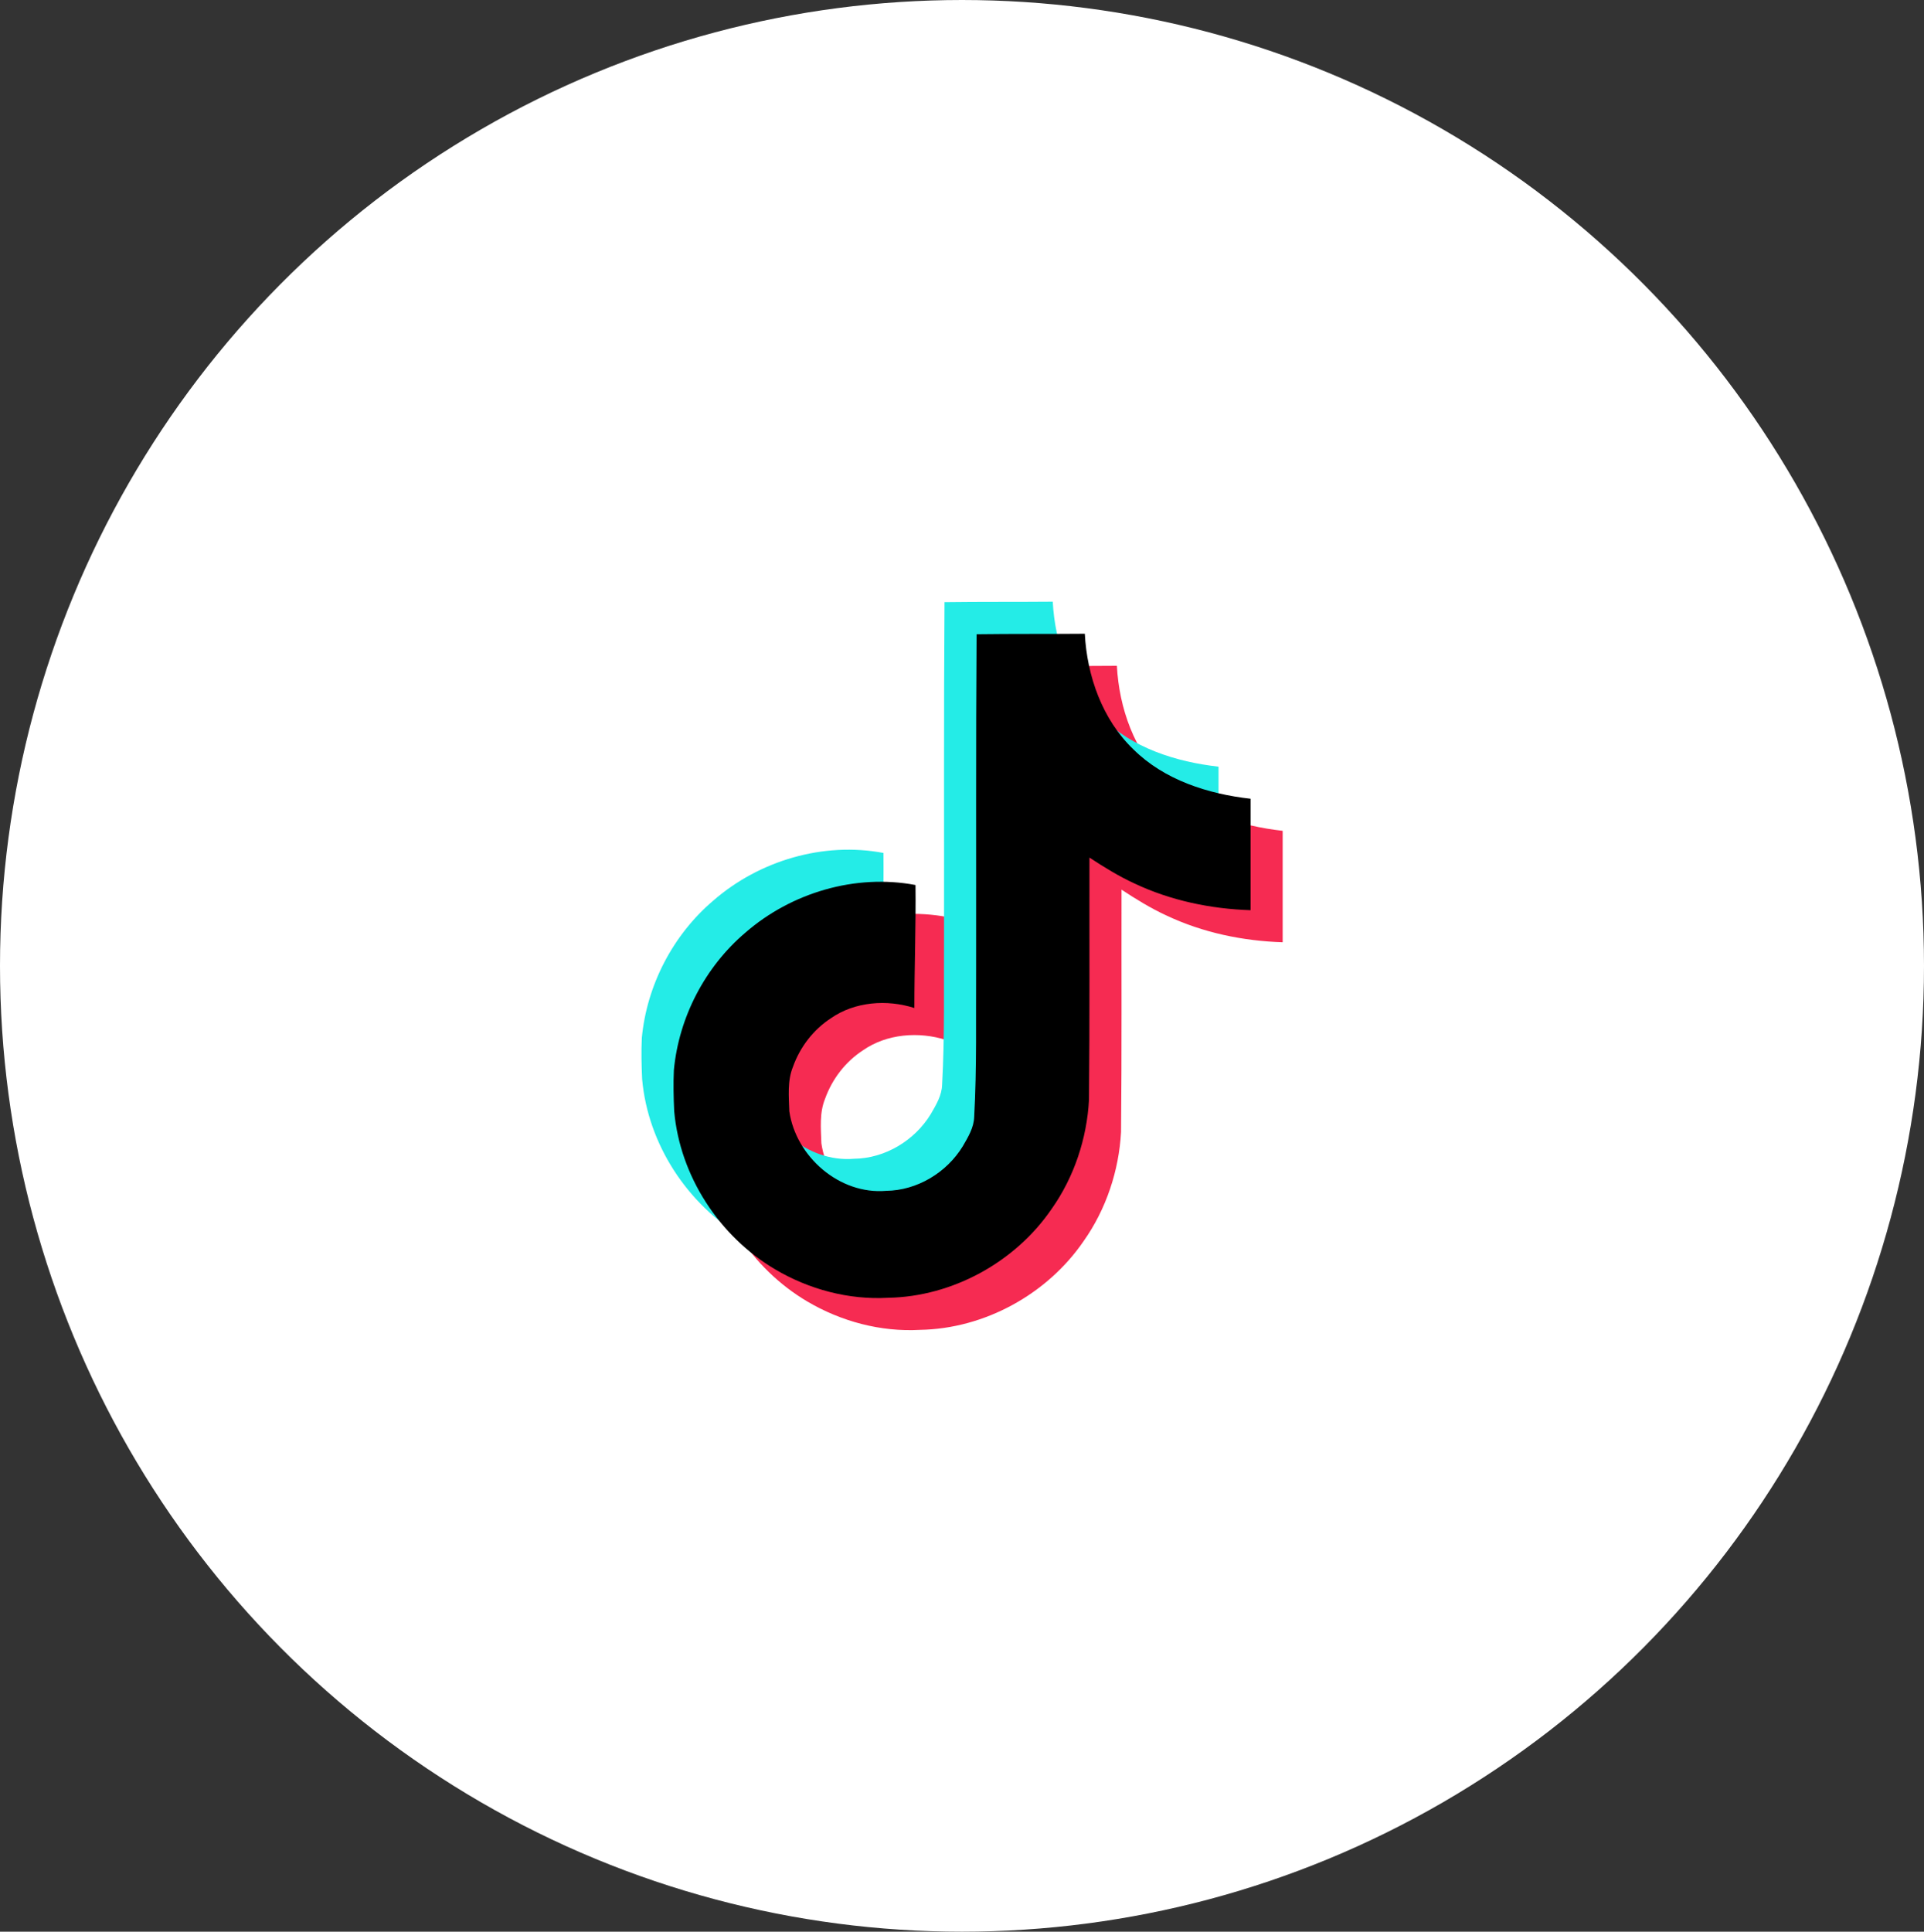
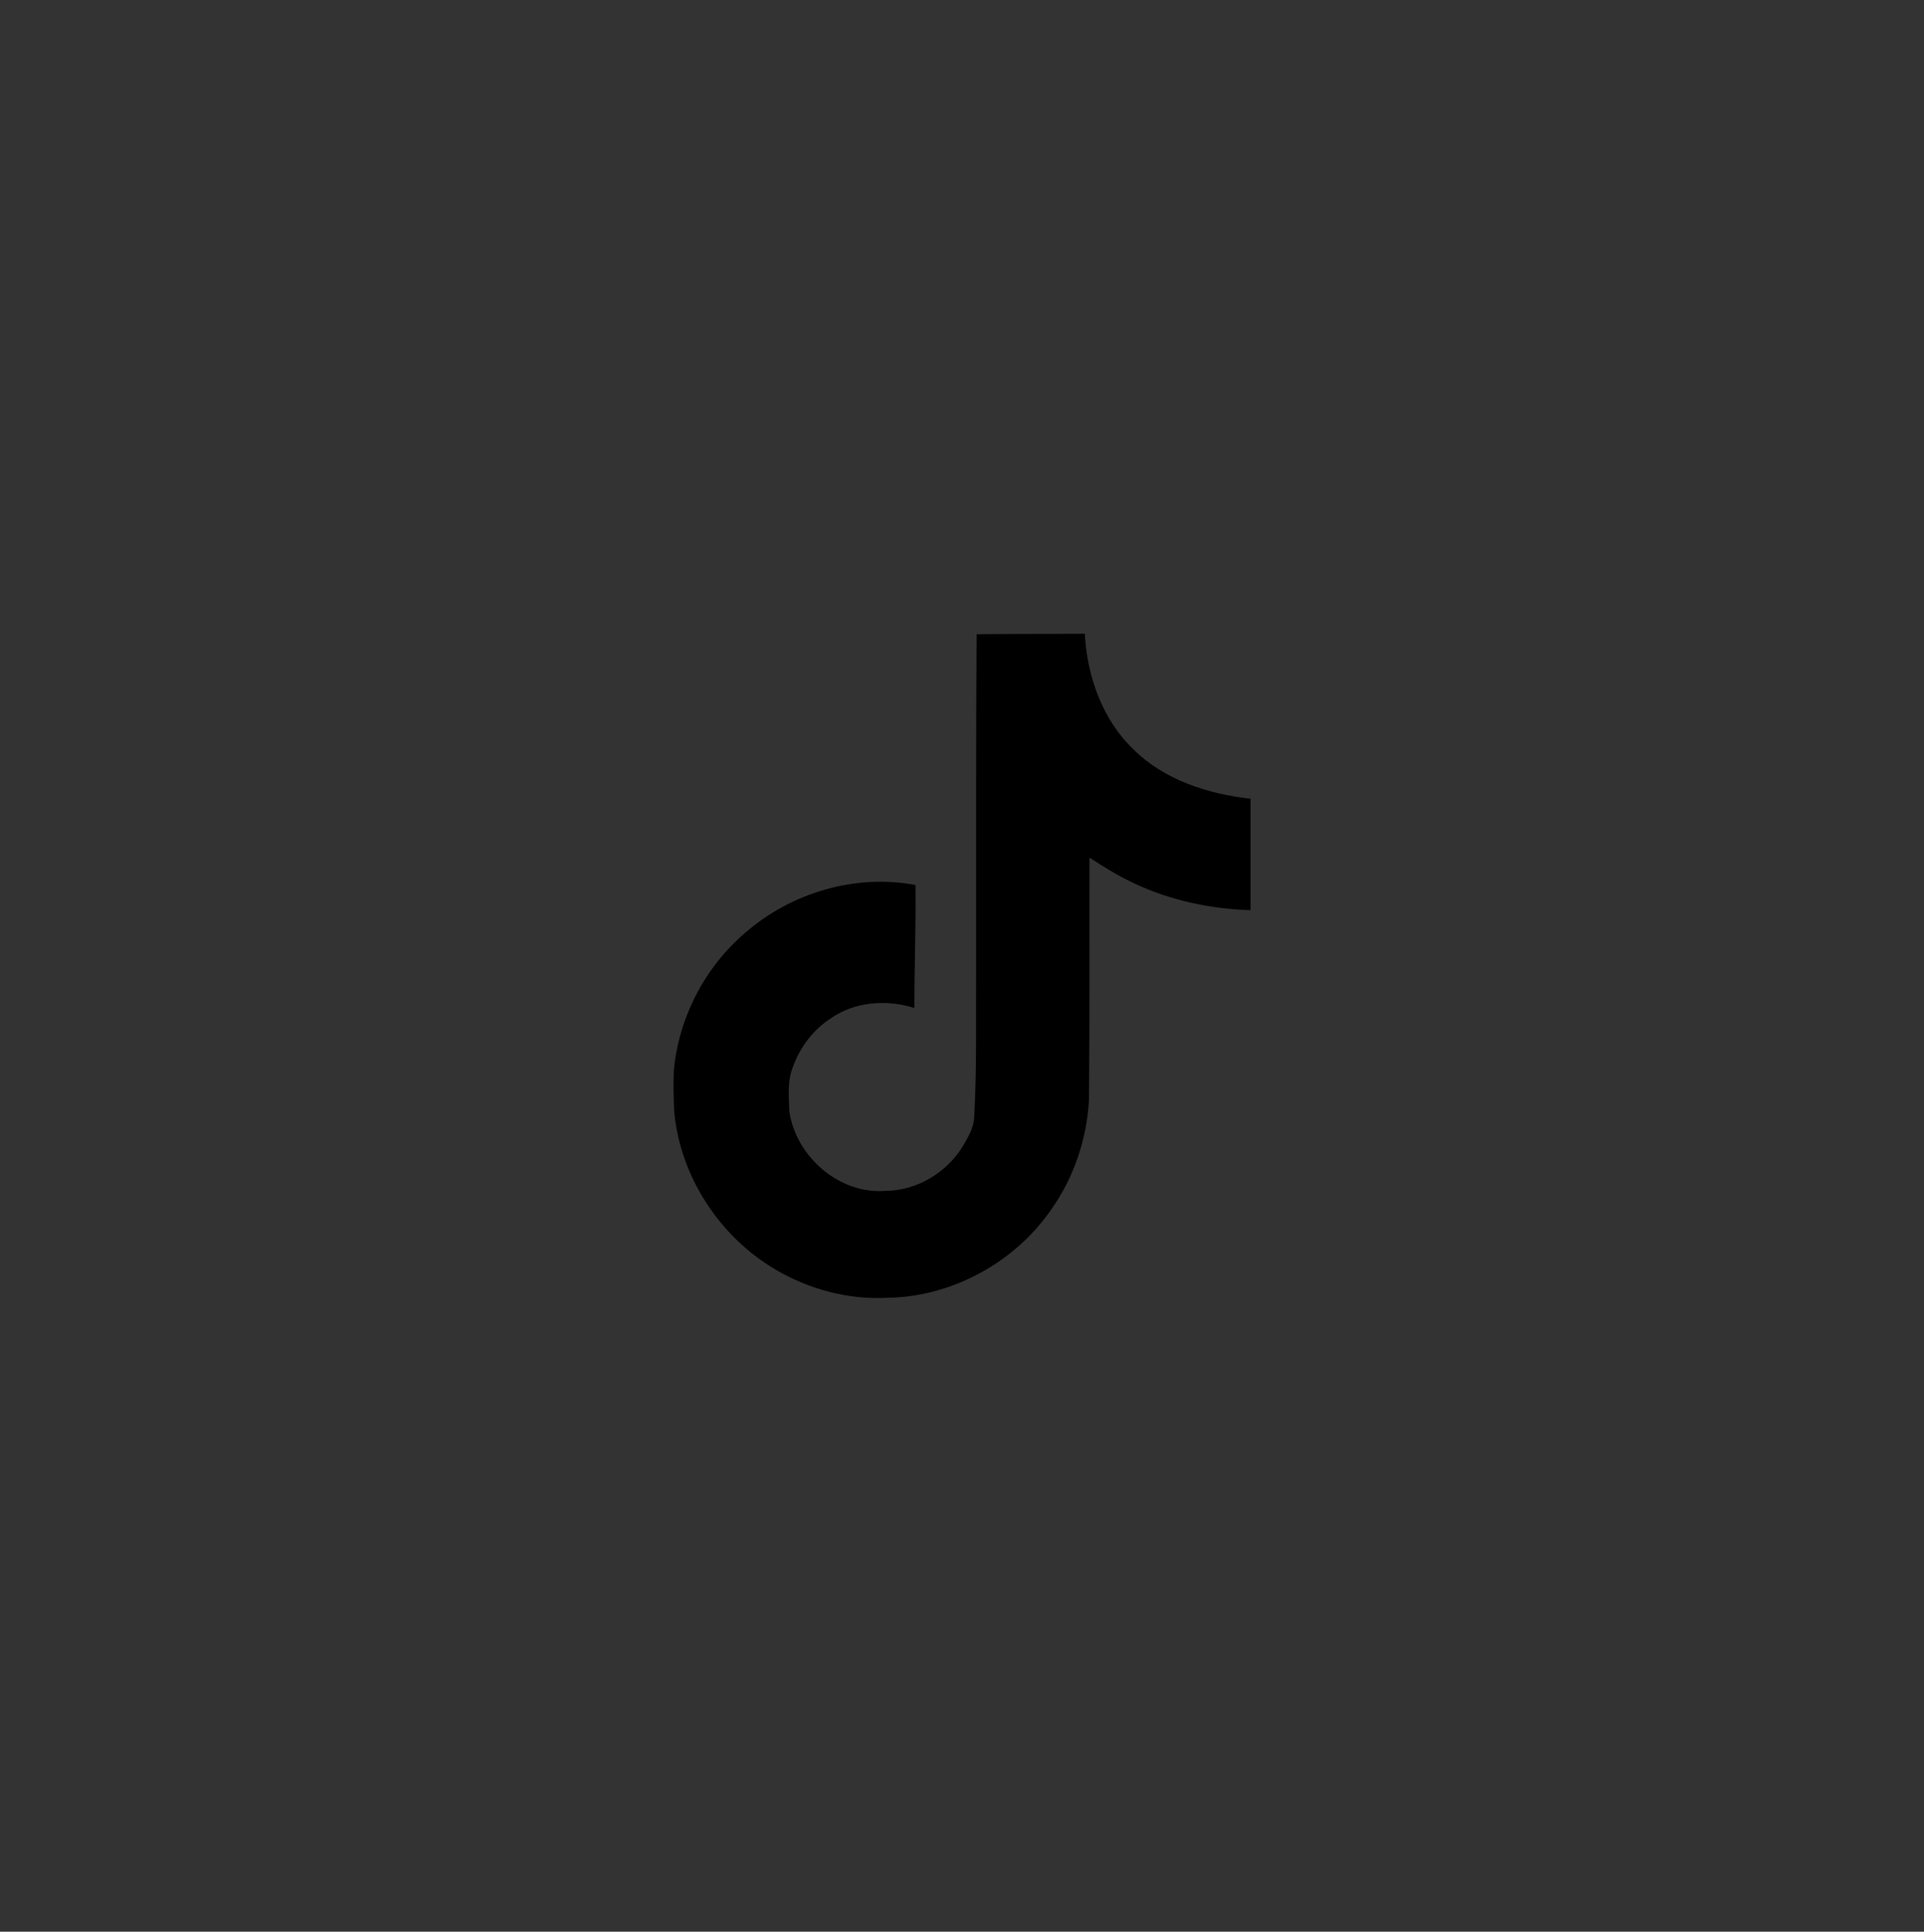
<svg xmlns="http://www.w3.org/2000/svg" id="_レイヤー_2" width="120" height="120.46" viewBox="0 0 120 120.46">
  <rect x="0" y="0" width="120" height="120.46" fill="#333333" stroke="none" />
  <defs>
    <style>.cls-1{fill:#fff;}.cls-2{fill:#f62b52;}.cls-3{fill:#24ece7;}</style>
  </defs>
  <g id="_レイヤー_1-2">
-     <ellipse class="cls-1" cx="60" cy="60.23" rx="60" ry="60.23" />
-     <path class="cls-2" d="m62.91,41.55c2.26-.03,4.51-.01,6.75-.03.14,2.64,1.09,5.34,3.02,7.2,1.93,1.92,4.66,2.79,7.32,3.09v6.95c-2.49-.08-4.99-.6-7.25-1.67-.98-.45-1.9-1.02-2.8-1.61-.01,5.04.02,10.08-.03,15.11-.13,2.41-.93,4.82-2.33,6.8-2.26,3.31-6.18,5.47-10.2,5.54-2.47.14-4.94-.53-7.04-1.77-3.49-2.06-5.94-5.82-6.3-9.86-.04-.86-.06-1.73-.02-2.57.31-3.29,1.94-6.43,4.46-8.57,2.86-2.49,6.86-3.68,10.61-2.97.03,2.56-.07,5.11-.07,7.67-1.71-.55-3.72-.4-5.21.64-1.09.71-1.92,1.79-2.36,3.02-.36.88-.26,1.85-.23,2.78.41,2.83,3.13,5.21,6.04,4.96,1.93-.02,3.78-1.14,4.78-2.78.33-.57.69-1.16.71-1.83.17-3.09.1-6.16.12-9.25.01-6.96-.02-13.9.03-20.84h0Z" />
-     <path class="cls-3" d="m58.91,37.55c2.26-.03,4.51-.01,6.75-.03.14,2.64,1.09,5.34,3.02,7.2,1.93,1.92,4.66,2.79,7.32,3.09v6.95c-2.49-.08-4.99-.6-7.25-1.67-.98-.45-1.9-1.02-2.8-1.61-.01,5.04.02,10.08-.03,15.11-.13,2.41-.93,4.82-2.33,6.8-2.26,3.31-6.18,5.47-10.2,5.54-2.47.14-4.94-.53-7.04-1.77-3.49-2.06-5.94-5.82-6.3-9.86-.04-.86-.06-1.73-.02-2.57.31-3.29,1.94-6.43,4.46-8.57,2.86-2.49,6.86-3.68,10.61-2.97.03,2.56-.07,5.11-.07,7.67-1.71-.55-3.72-.4-5.21.64-1.09.71-1.92,1.79-2.36,3.02-.36.88-.26,1.85-.23,2.78.41,2.83,3.13,5.21,6.04,4.96,1.93-.02,3.78-1.14,4.78-2.78.33-.57.69-1.16.71-1.83.17-3.09.1-6.16.12-9.25.01-6.96-.02-13.9.03-20.84h0Z" />
    <path d="m60.91,39.55c2.26-.03,4.51-.01,6.75-.03.14,2.64,1.09,5.34,3.02,7.2,1.93,1.92,4.66,2.79,7.32,3.09v6.95c-2.49-.08-4.99-.6-7.25-1.67-.98-.45-1.9-1.02-2.8-1.61-.01,5.04.02,10.08-.03,15.11-.13,2.41-.93,4.82-2.33,6.8-2.26,3.31-6.18,5.47-10.2,5.54-2.47.14-4.94-.53-7.04-1.77-3.49-2.06-5.94-5.82-6.3-9.86-.04-.86-.06-1.73-.02-2.57.31-3.29,1.94-6.43,4.46-8.57,2.86-2.49,6.86-3.68,10.61-2.97.03,2.56-.07,5.11-.07,7.67-1.71-.55-3.72-.4-5.21.64-1.09.71-1.92,1.79-2.36,3.02-.36.88-.26,1.85-.23,2.78.41,2.83,3.13,5.21,6.04,4.96,1.93-.02,3.78-1.14,4.78-2.78.33-.57.69-1.16.71-1.83.17-3.09.1-6.16.12-9.25.01-6.96-.02-13.9.03-20.84h0Z" />
  </g>
</svg>